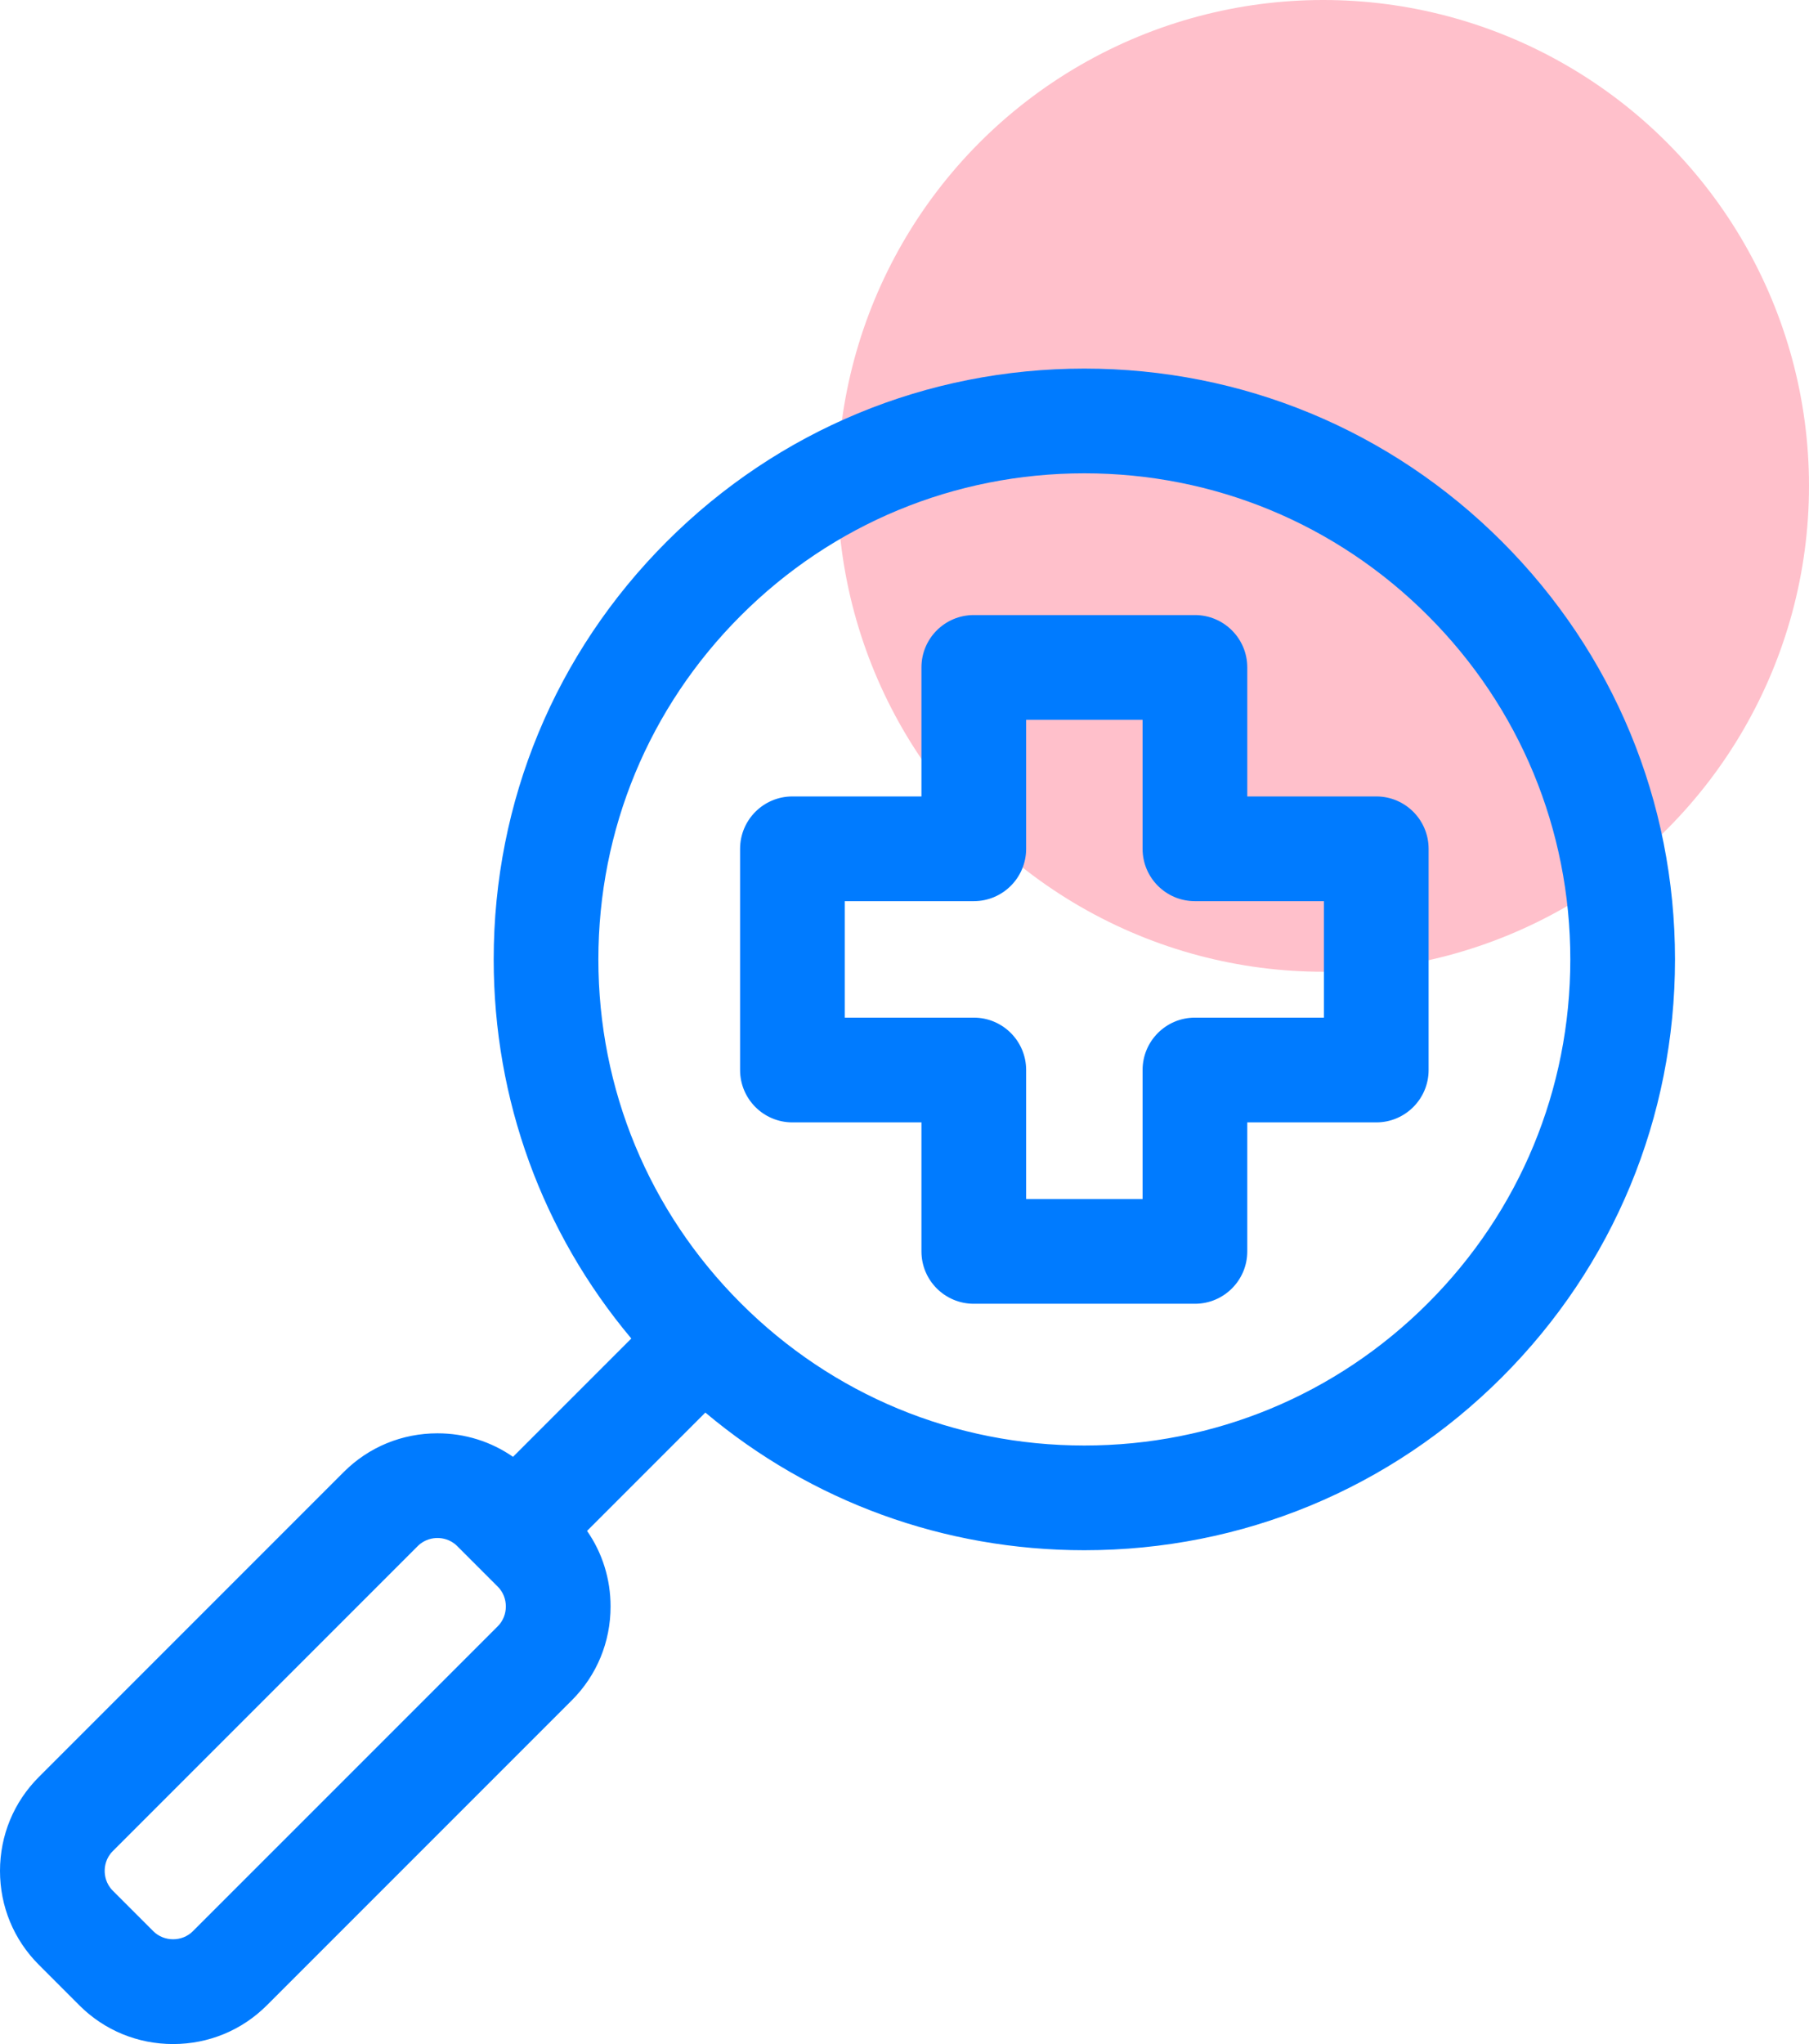
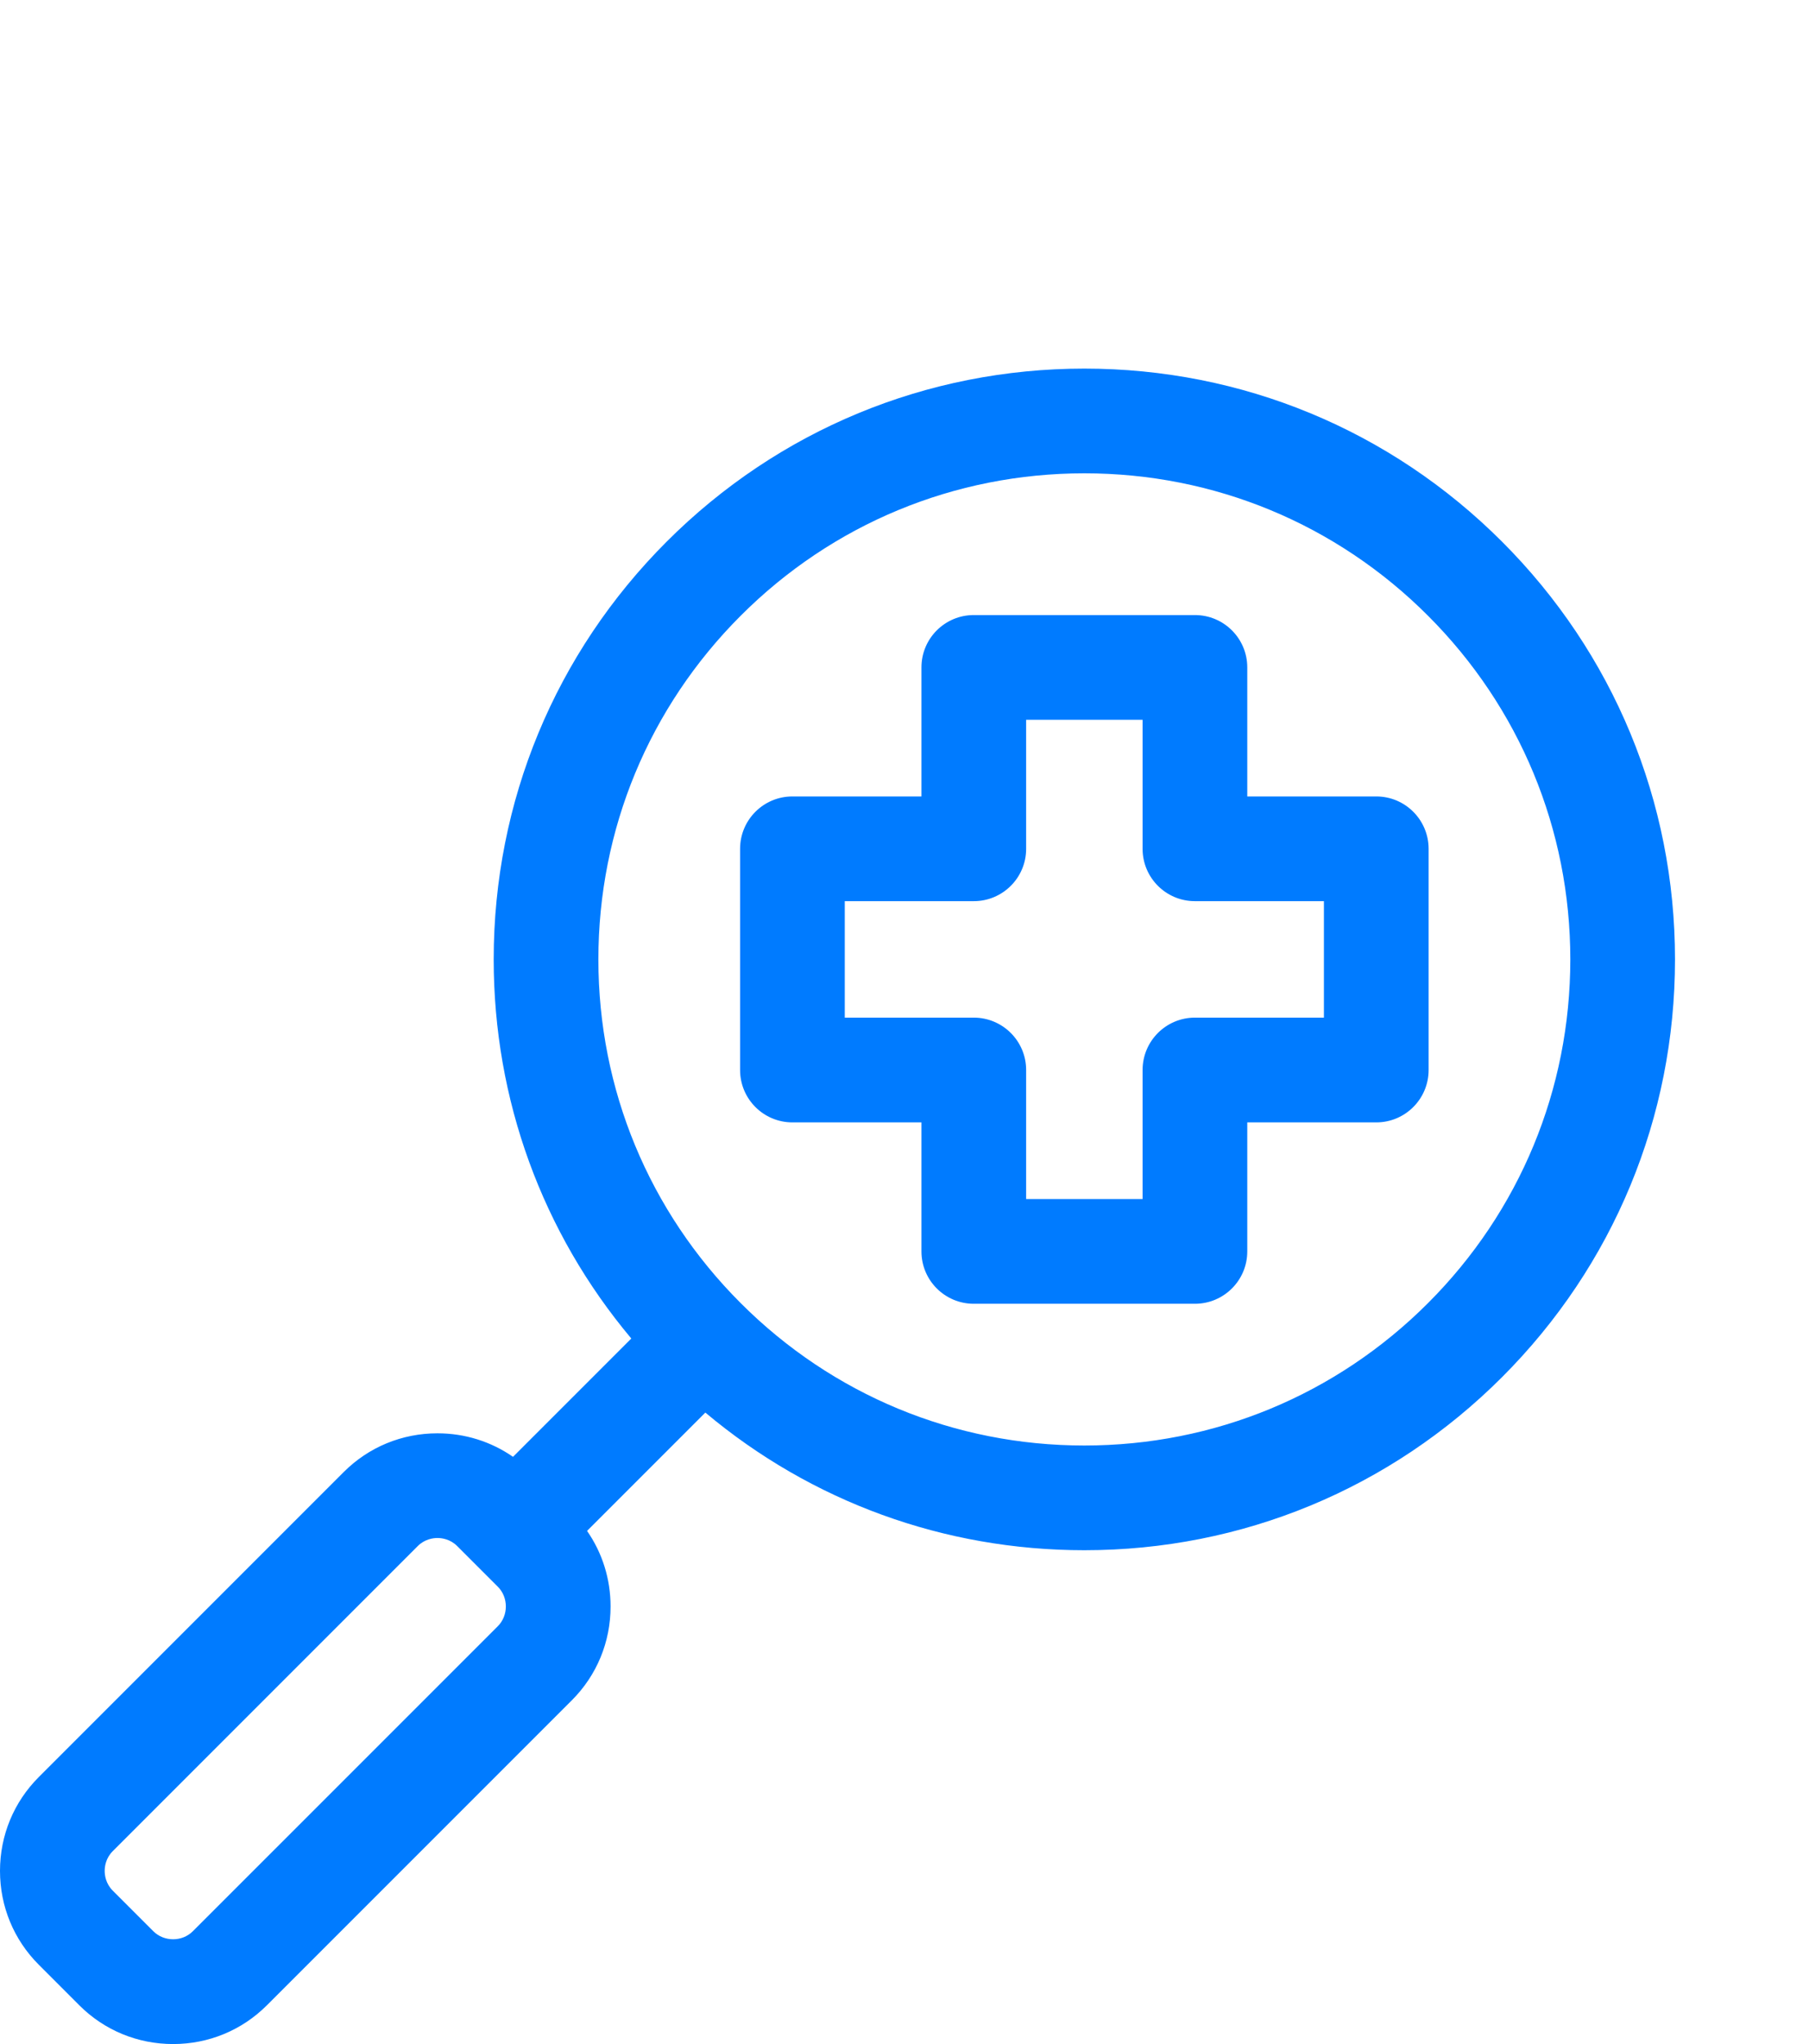
<svg xmlns="http://www.w3.org/2000/svg" width="54" height="61" viewBox="0 0 54 61" fill="none">
-   <circle cx="39.5" cy="14.5" r="13.531" fill="#FFC0CB" stroke="#FFC0CB" stroke-width="1.938" />
  <path d="M44.836 16.164C41.506 12.834 37.078 11 32.369 11C27.659 11 23.231 12.834 19.901 16.164C16.571 19.494 14.737 23.922 14.737 28.631C14.737 32.816 16.186 36.778 18.845 39.945L15.314 43.476C14.658 43.02 13.878 42.774 13.059 42.774C12 42.774 11.005 43.184 10.259 43.931L1.157 53.033C0.411 53.779 0 54.773 0 55.833C0 56.892 0.411 57.886 1.157 58.632L2.367 59.843C3.113 60.589 4.108 61 5.167 61C6.227 61 7.221 60.589 7.967 59.843L17.07 50.741C17.816 49.995 18.226 49.001 18.226 47.941C18.226 47.122 17.98 46.342 17.524 45.686L21.055 42.155C24.222 44.814 28.184 46.263 32.369 46.263C37.078 46.263 41.506 44.429 44.836 41.099C48.166 37.769 50 33.341 50 28.631C50 23.922 48.166 19.494 44.836 16.164ZM14.86 48.531L5.757 57.633C5.438 57.953 4.897 57.953 4.577 57.633L3.367 56.423C3.156 56.212 3.125 55.963 3.125 55.833C3.125 55.702 3.156 55.453 3.367 55.242L12.469 46.14C12.679 45.93 12.929 45.898 13.059 45.898C13.189 45.898 13.439 45.93 13.649 46.14L14.86 47.351C15.18 47.671 15.18 48.211 14.86 48.531ZM42.626 38.889C39.886 41.629 36.243 43.138 32.368 43.138C28.494 43.138 24.851 41.629 22.111 38.889C19.371 36.149 17.862 32.506 17.862 28.631C17.862 24.757 19.371 21.114 22.111 18.374C24.851 15.634 28.494 14.125 32.369 14.125C36.243 14.125 39.886 15.634 42.626 18.374C45.366 21.114 46.875 24.757 46.875 28.631C46.875 32.506 45.366 36.149 42.626 38.889ZM41.083 23.768H37.232V19.917C37.232 19.054 36.532 18.355 35.669 18.355H29.068C28.205 18.355 27.506 19.054 27.506 19.917V23.768H23.654C22.791 23.768 22.092 24.468 22.092 25.331V31.932C22.092 32.795 22.791 33.495 23.654 33.495H27.506V37.346C27.506 38.209 28.205 38.908 29.068 38.908H35.669C36.532 38.908 37.232 38.209 37.232 37.346V33.495H41.083C41.946 33.495 42.645 32.795 42.645 31.932V25.331C42.645 24.468 41.946 23.768 41.083 23.768ZM39.52 30.369H35.669C34.806 30.369 34.107 31.069 34.107 31.932V35.783H30.631V31.932C30.631 31.069 29.931 30.369 29.068 30.369H25.217V26.893H29.068C29.931 26.893 30.631 26.194 30.631 25.331V21.48H34.107V25.331C34.107 26.194 34.806 26.893 35.669 26.893H39.52V30.369Z" fill="#007BFF" />
</svg>